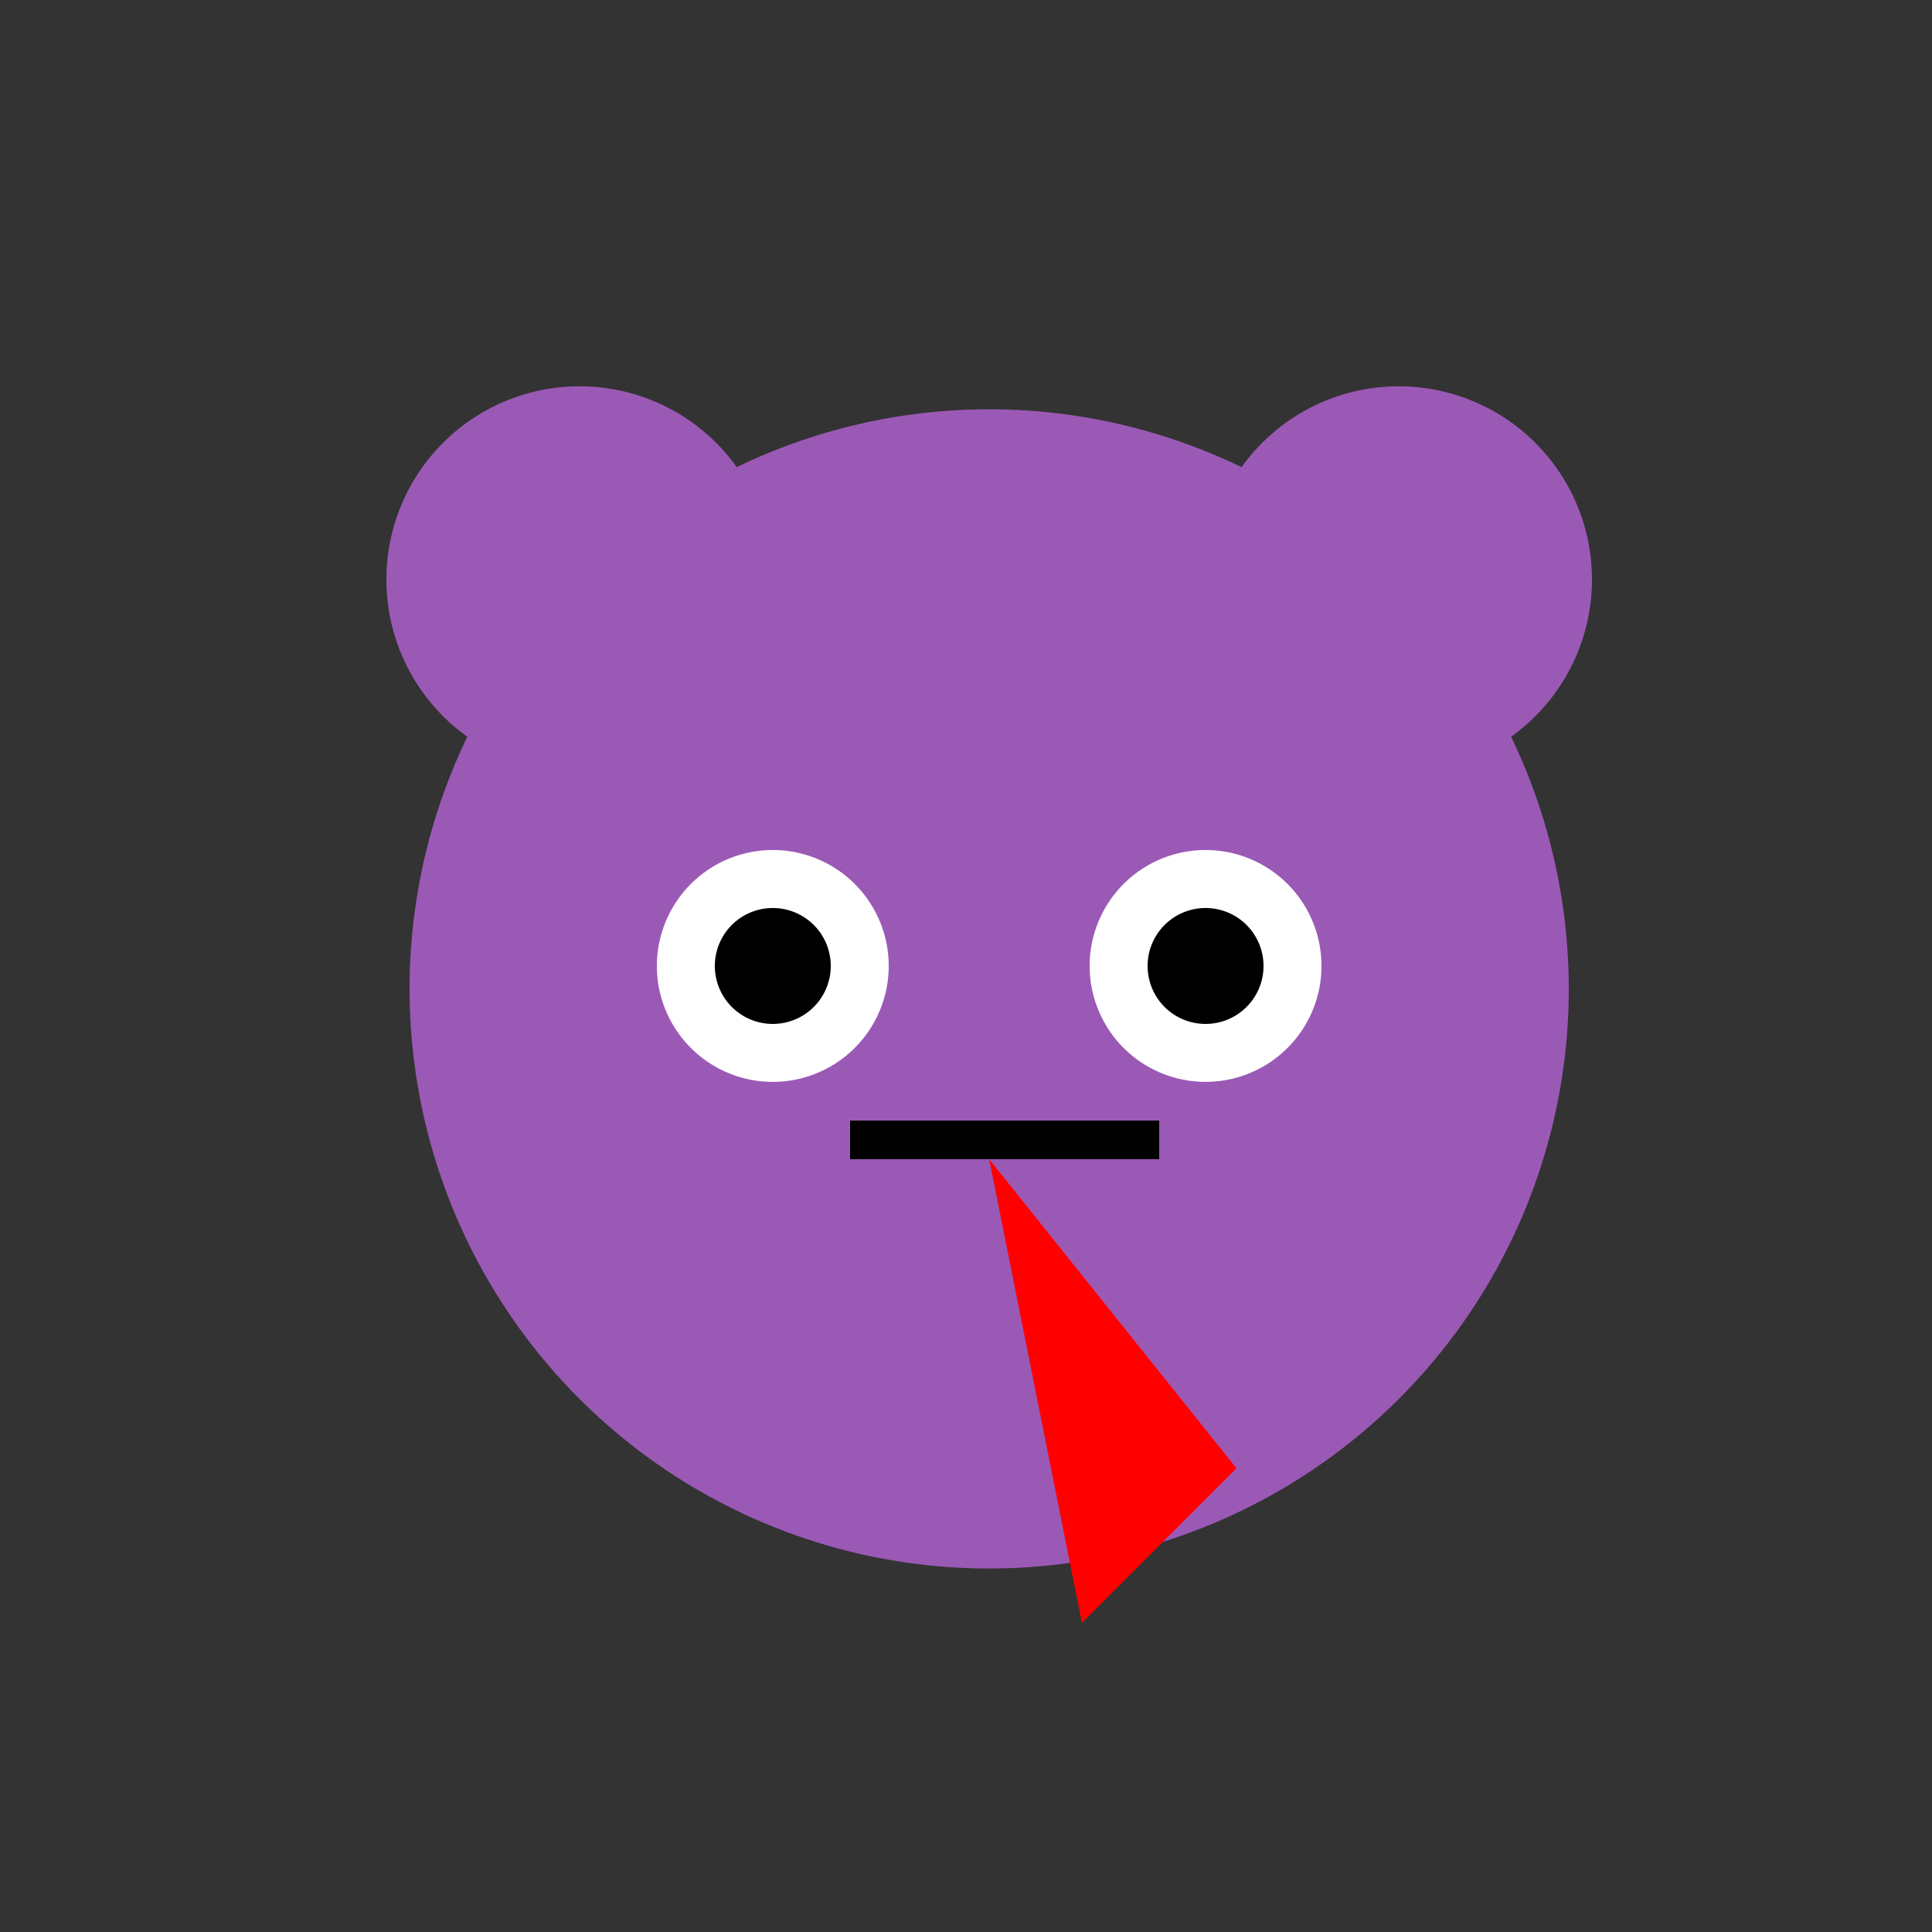
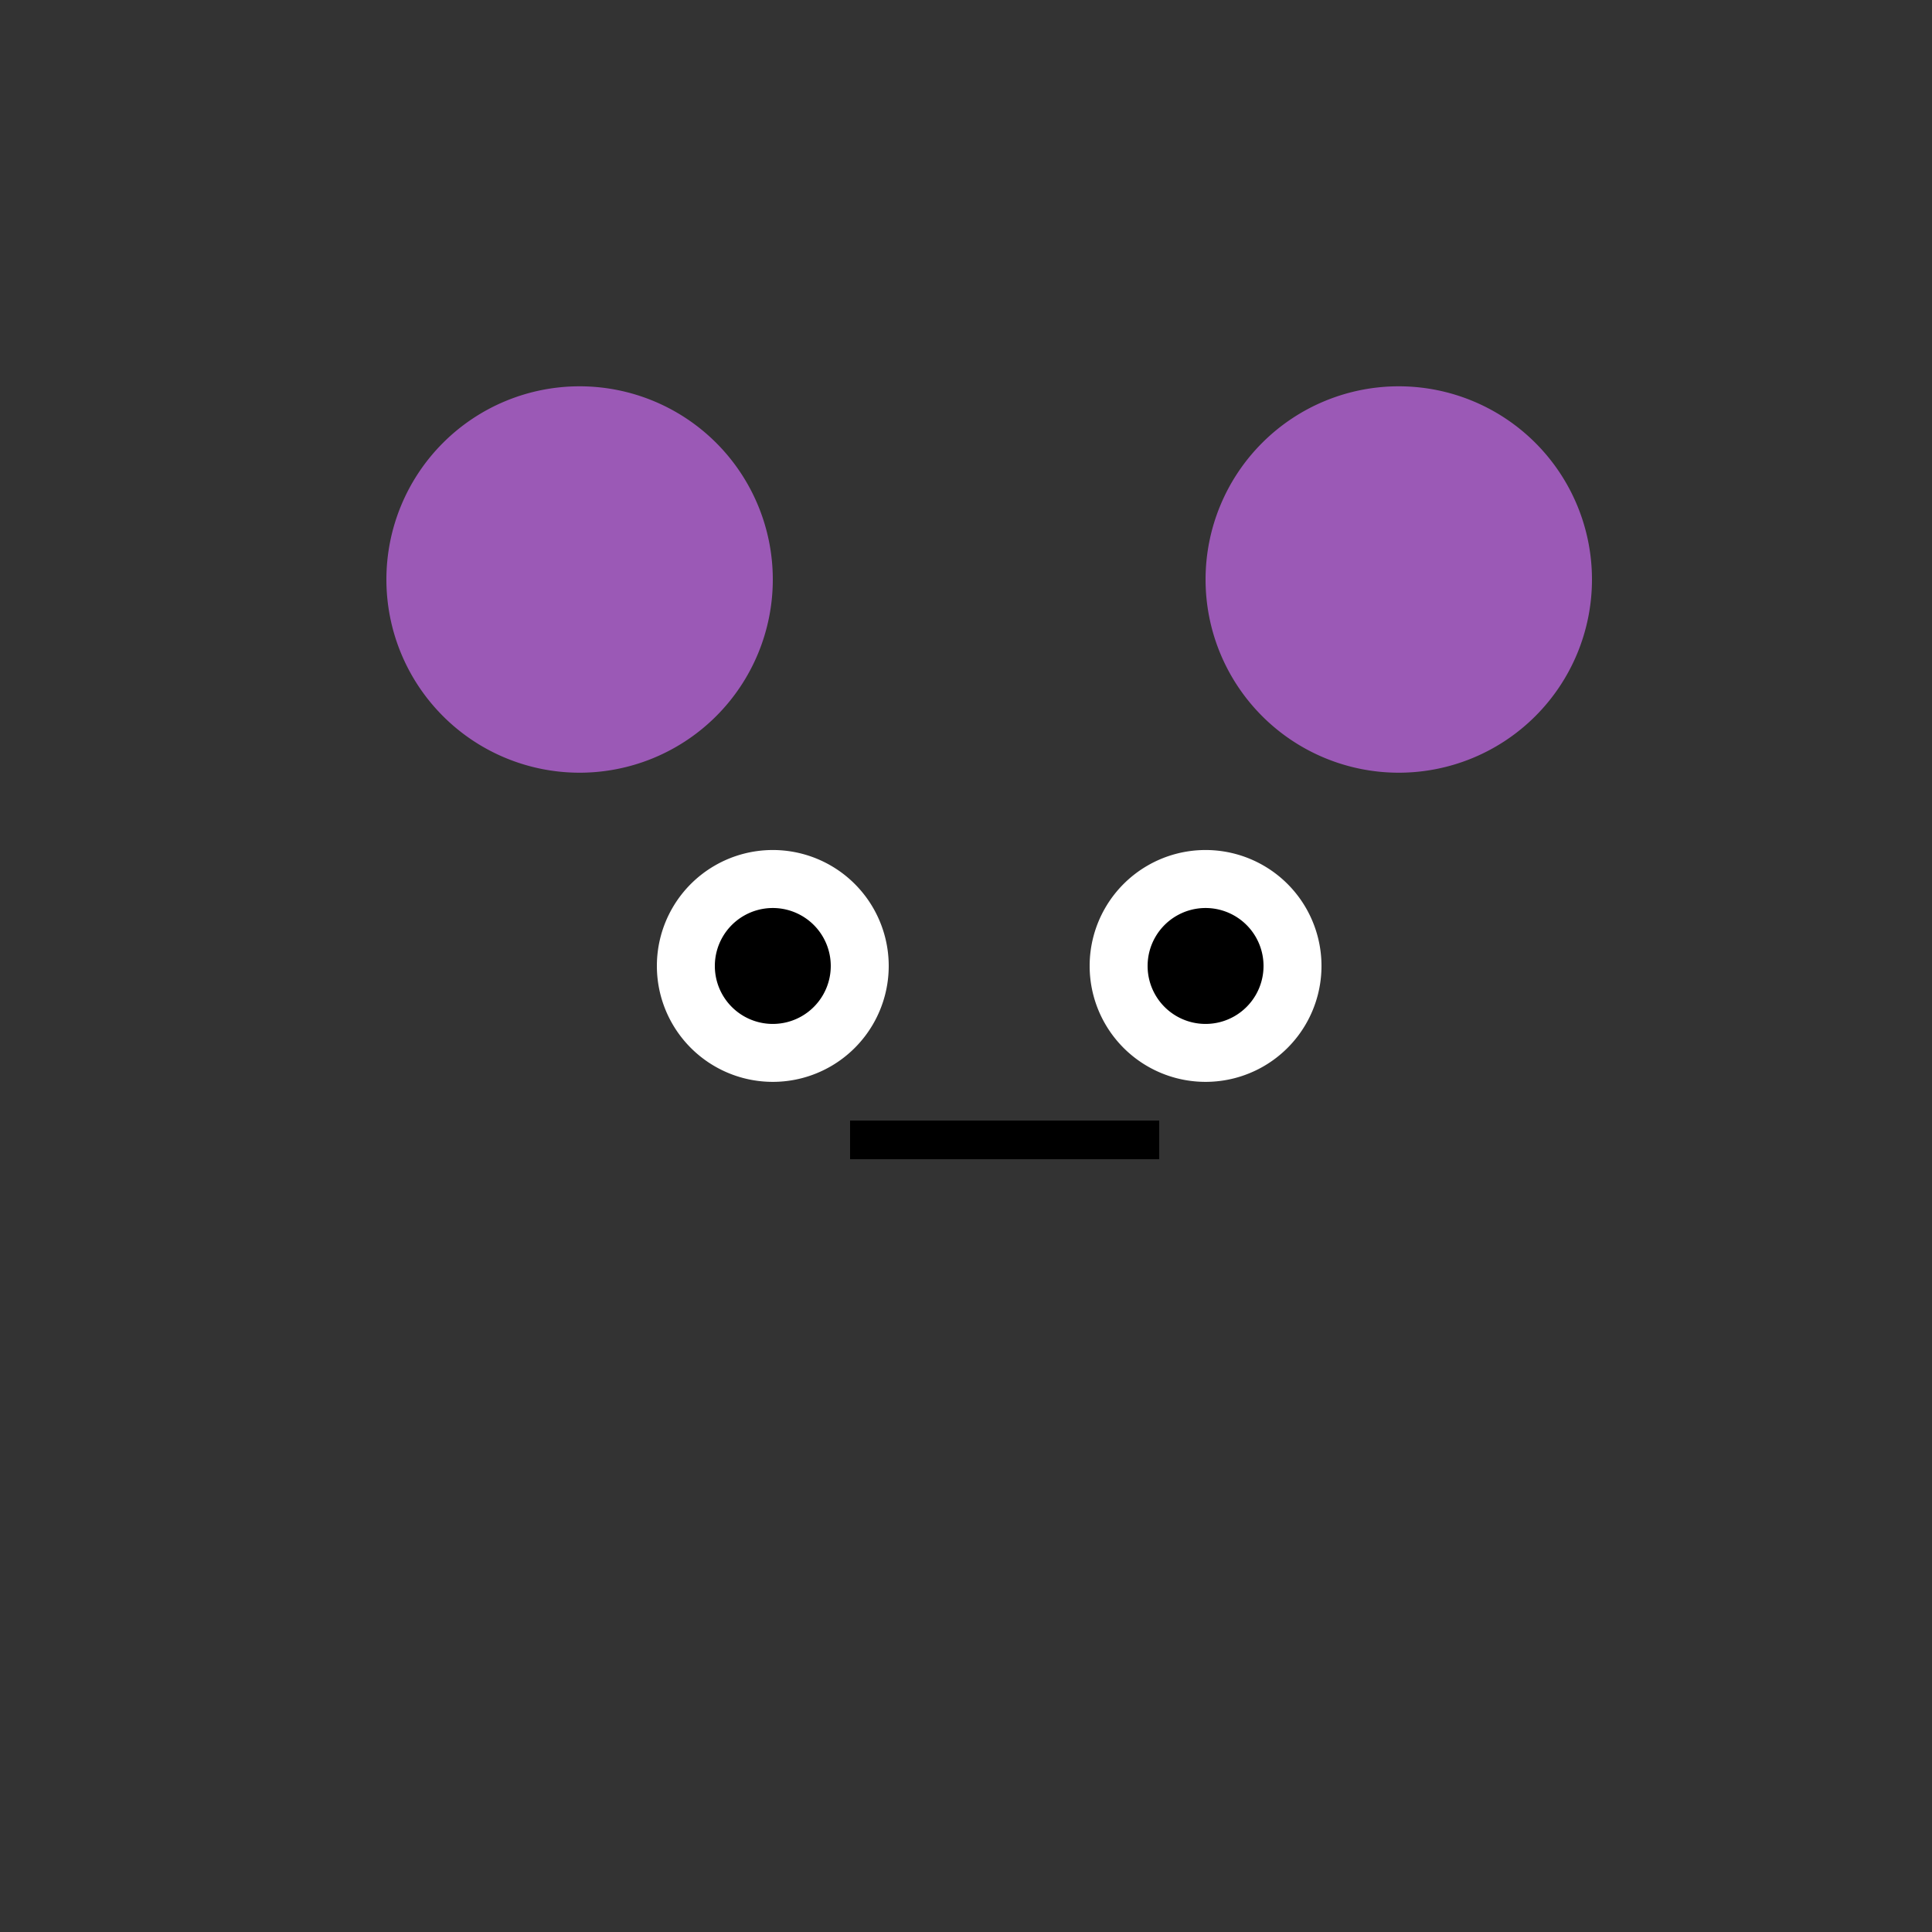
<svg xmlns="http://www.w3.org/2000/svg" width="500" height="500">
  <rect width="100%" height="100%" fill="#333333" stroke="none" />
  <defs />
  <g>
-     <path fill="#9B59B6" stroke="none" paint-order="stroke fill markers" d=" M 406 256 A 150 150 0 1 1 406 255.85" />
    <path fill="#9B59B6" stroke="none" paint-order="stroke fill markers" d=" M 200 150 A 50 50 0 1 1 200 149.95" />
    <path fill="#9B59B6" stroke="none" paint-order="stroke fill markers" d=" M 412 150 A 50 50 0 1 1 412 149.95" />
    <path fill="#FFFFFF" stroke="none" paint-order="stroke fill markers" d=" M 230 250 A 30 30 0 1 1 230 249.97" />
    <path fill="#FFFFFF" stroke="none" paint-order="stroke fill markers" d=" M 342 250 A 30 30 0 1 1 342 249.97" />
    <path fill="#000000" stroke="none" paint-order="stroke fill markers" d=" M 215 250 A 15 15 0 1 1 215 249.985" />
    <path fill="#000000" stroke="none" paint-order="stroke fill markers" d=" M 327 250 A 15 15 0 1 1 327 249.985" />
    <rect fill="#000000" stroke="none" x="220" y="290" width="80" height="10" />
-     <path fill="#FF0000" stroke="none" paint-order="stroke fill markers" d=" M 256 300 L 320 380 L 280 420 L 256 300" />
+     <path fill="#FF0000" stroke="none" paint-order="stroke fill markers" d=" M 256 300 L 320 380 L 256 300" />
  </g>
</svg>